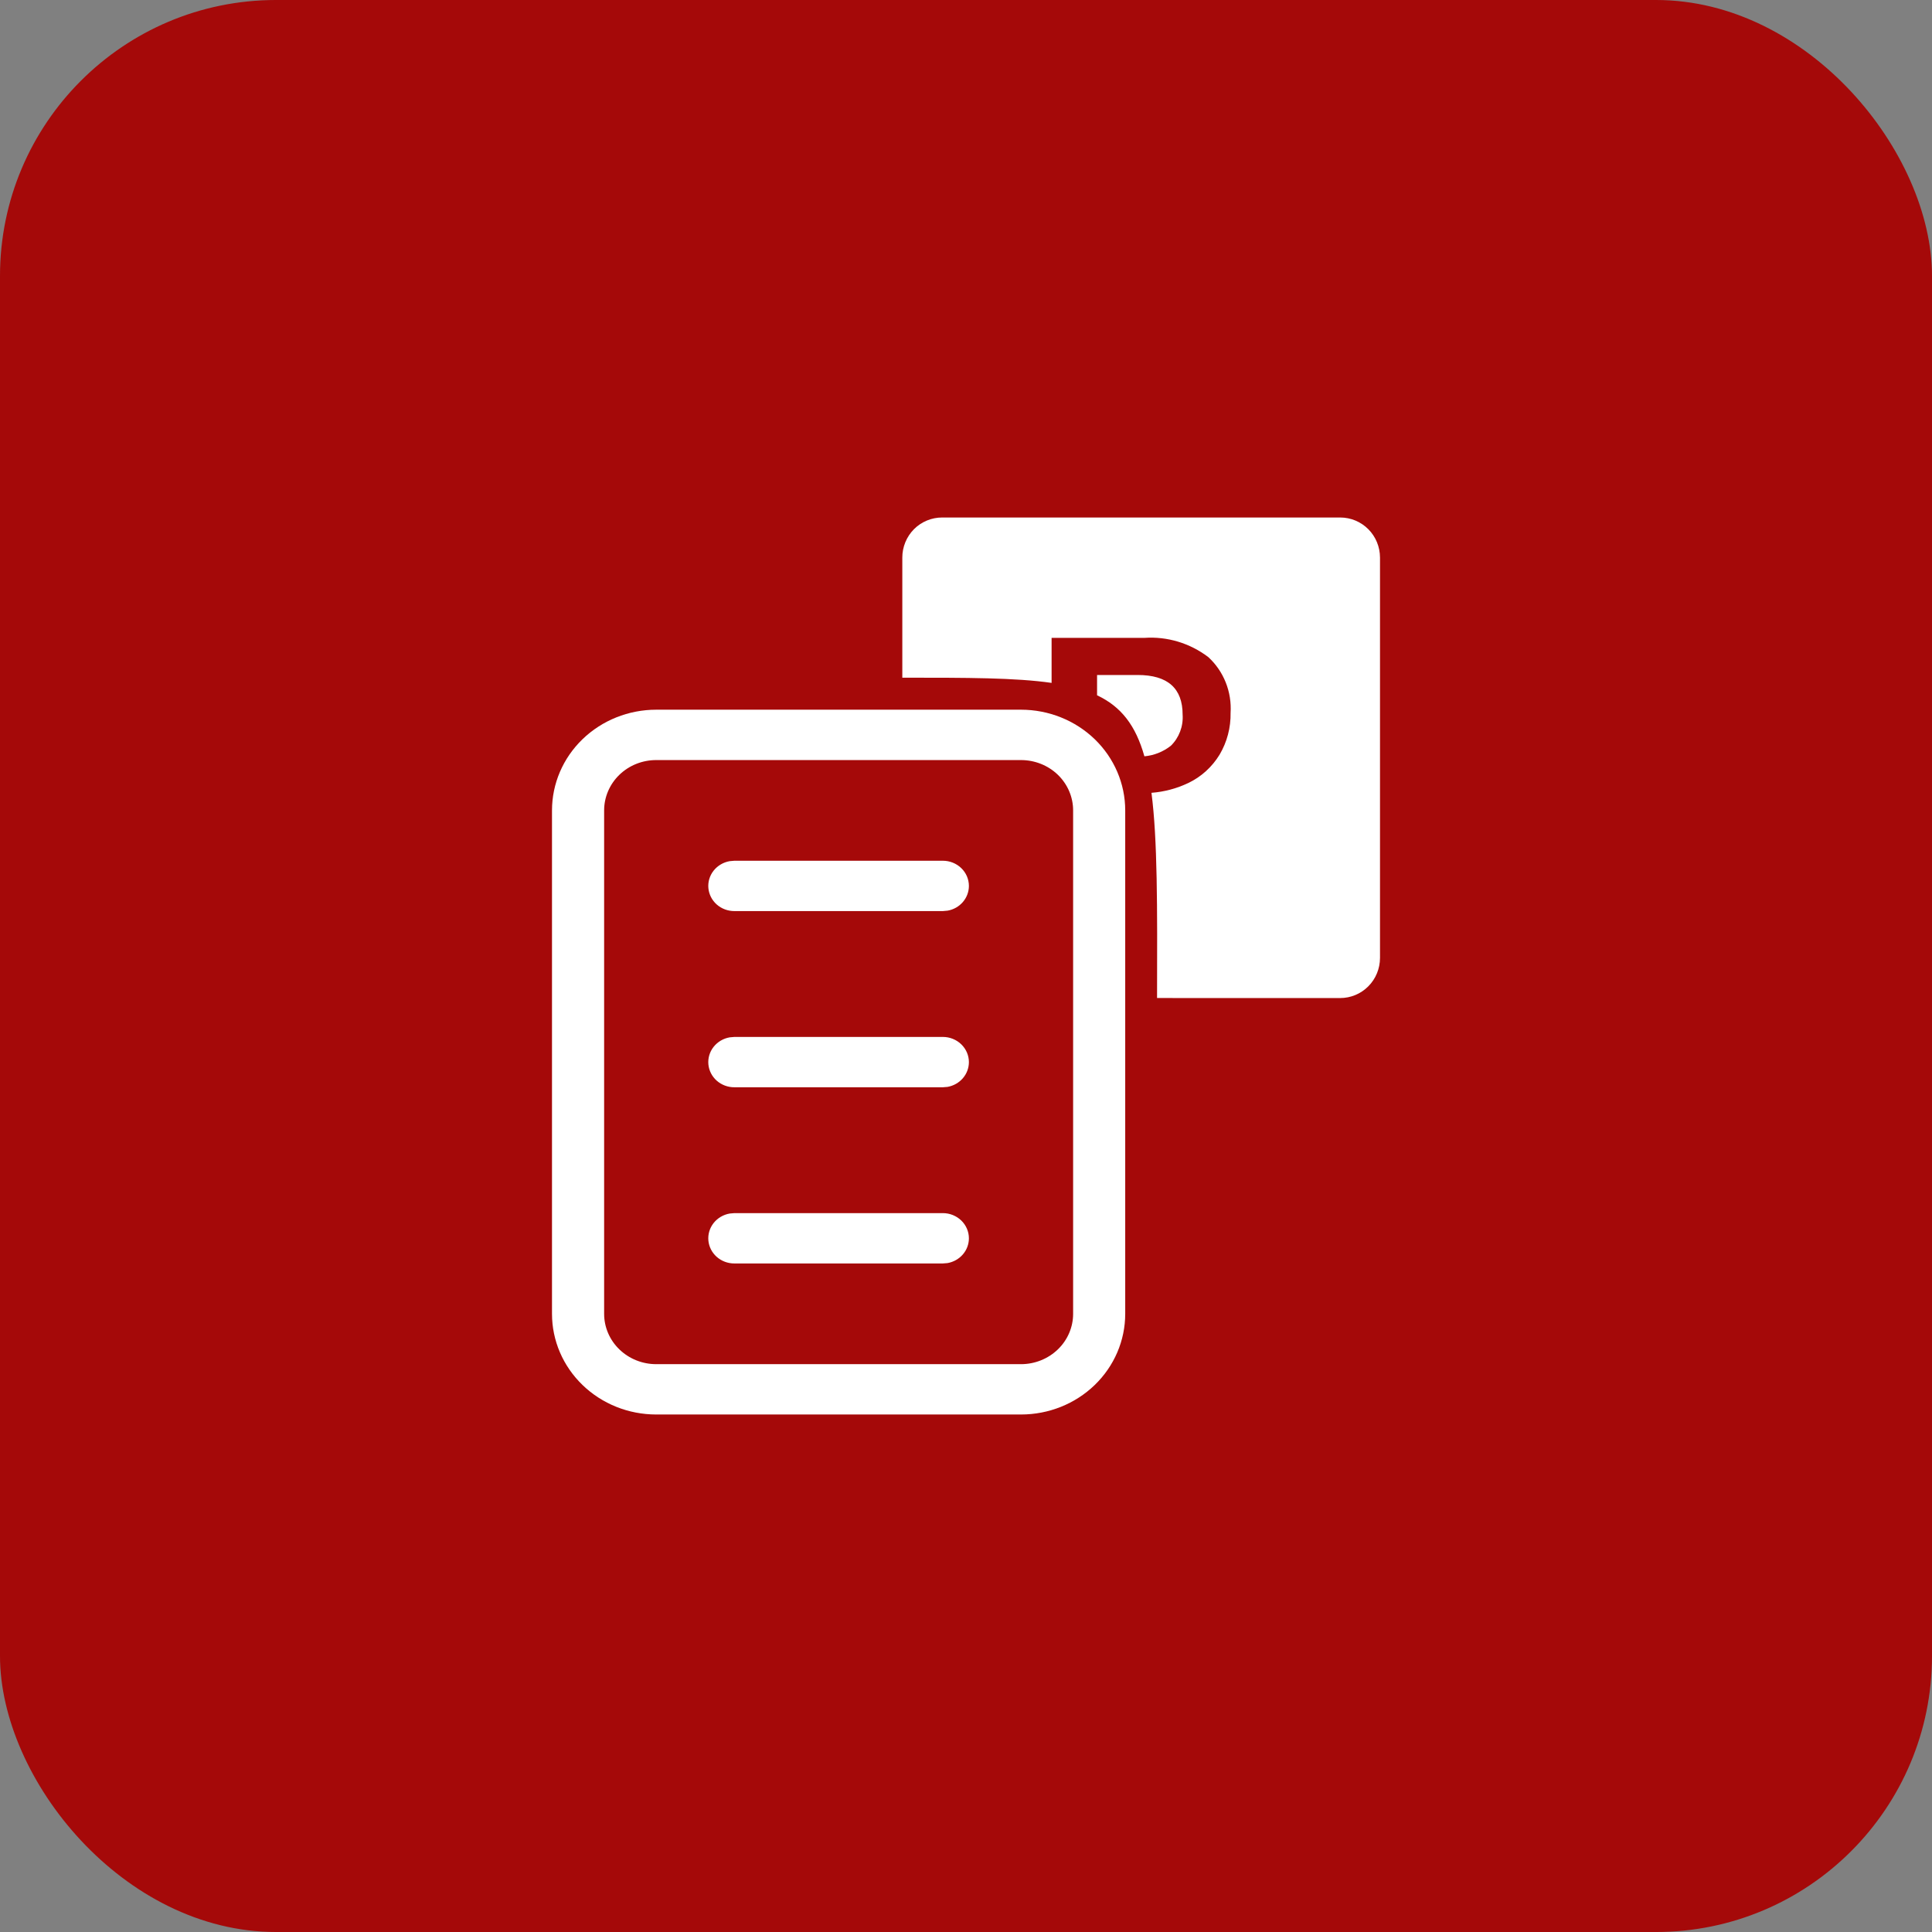
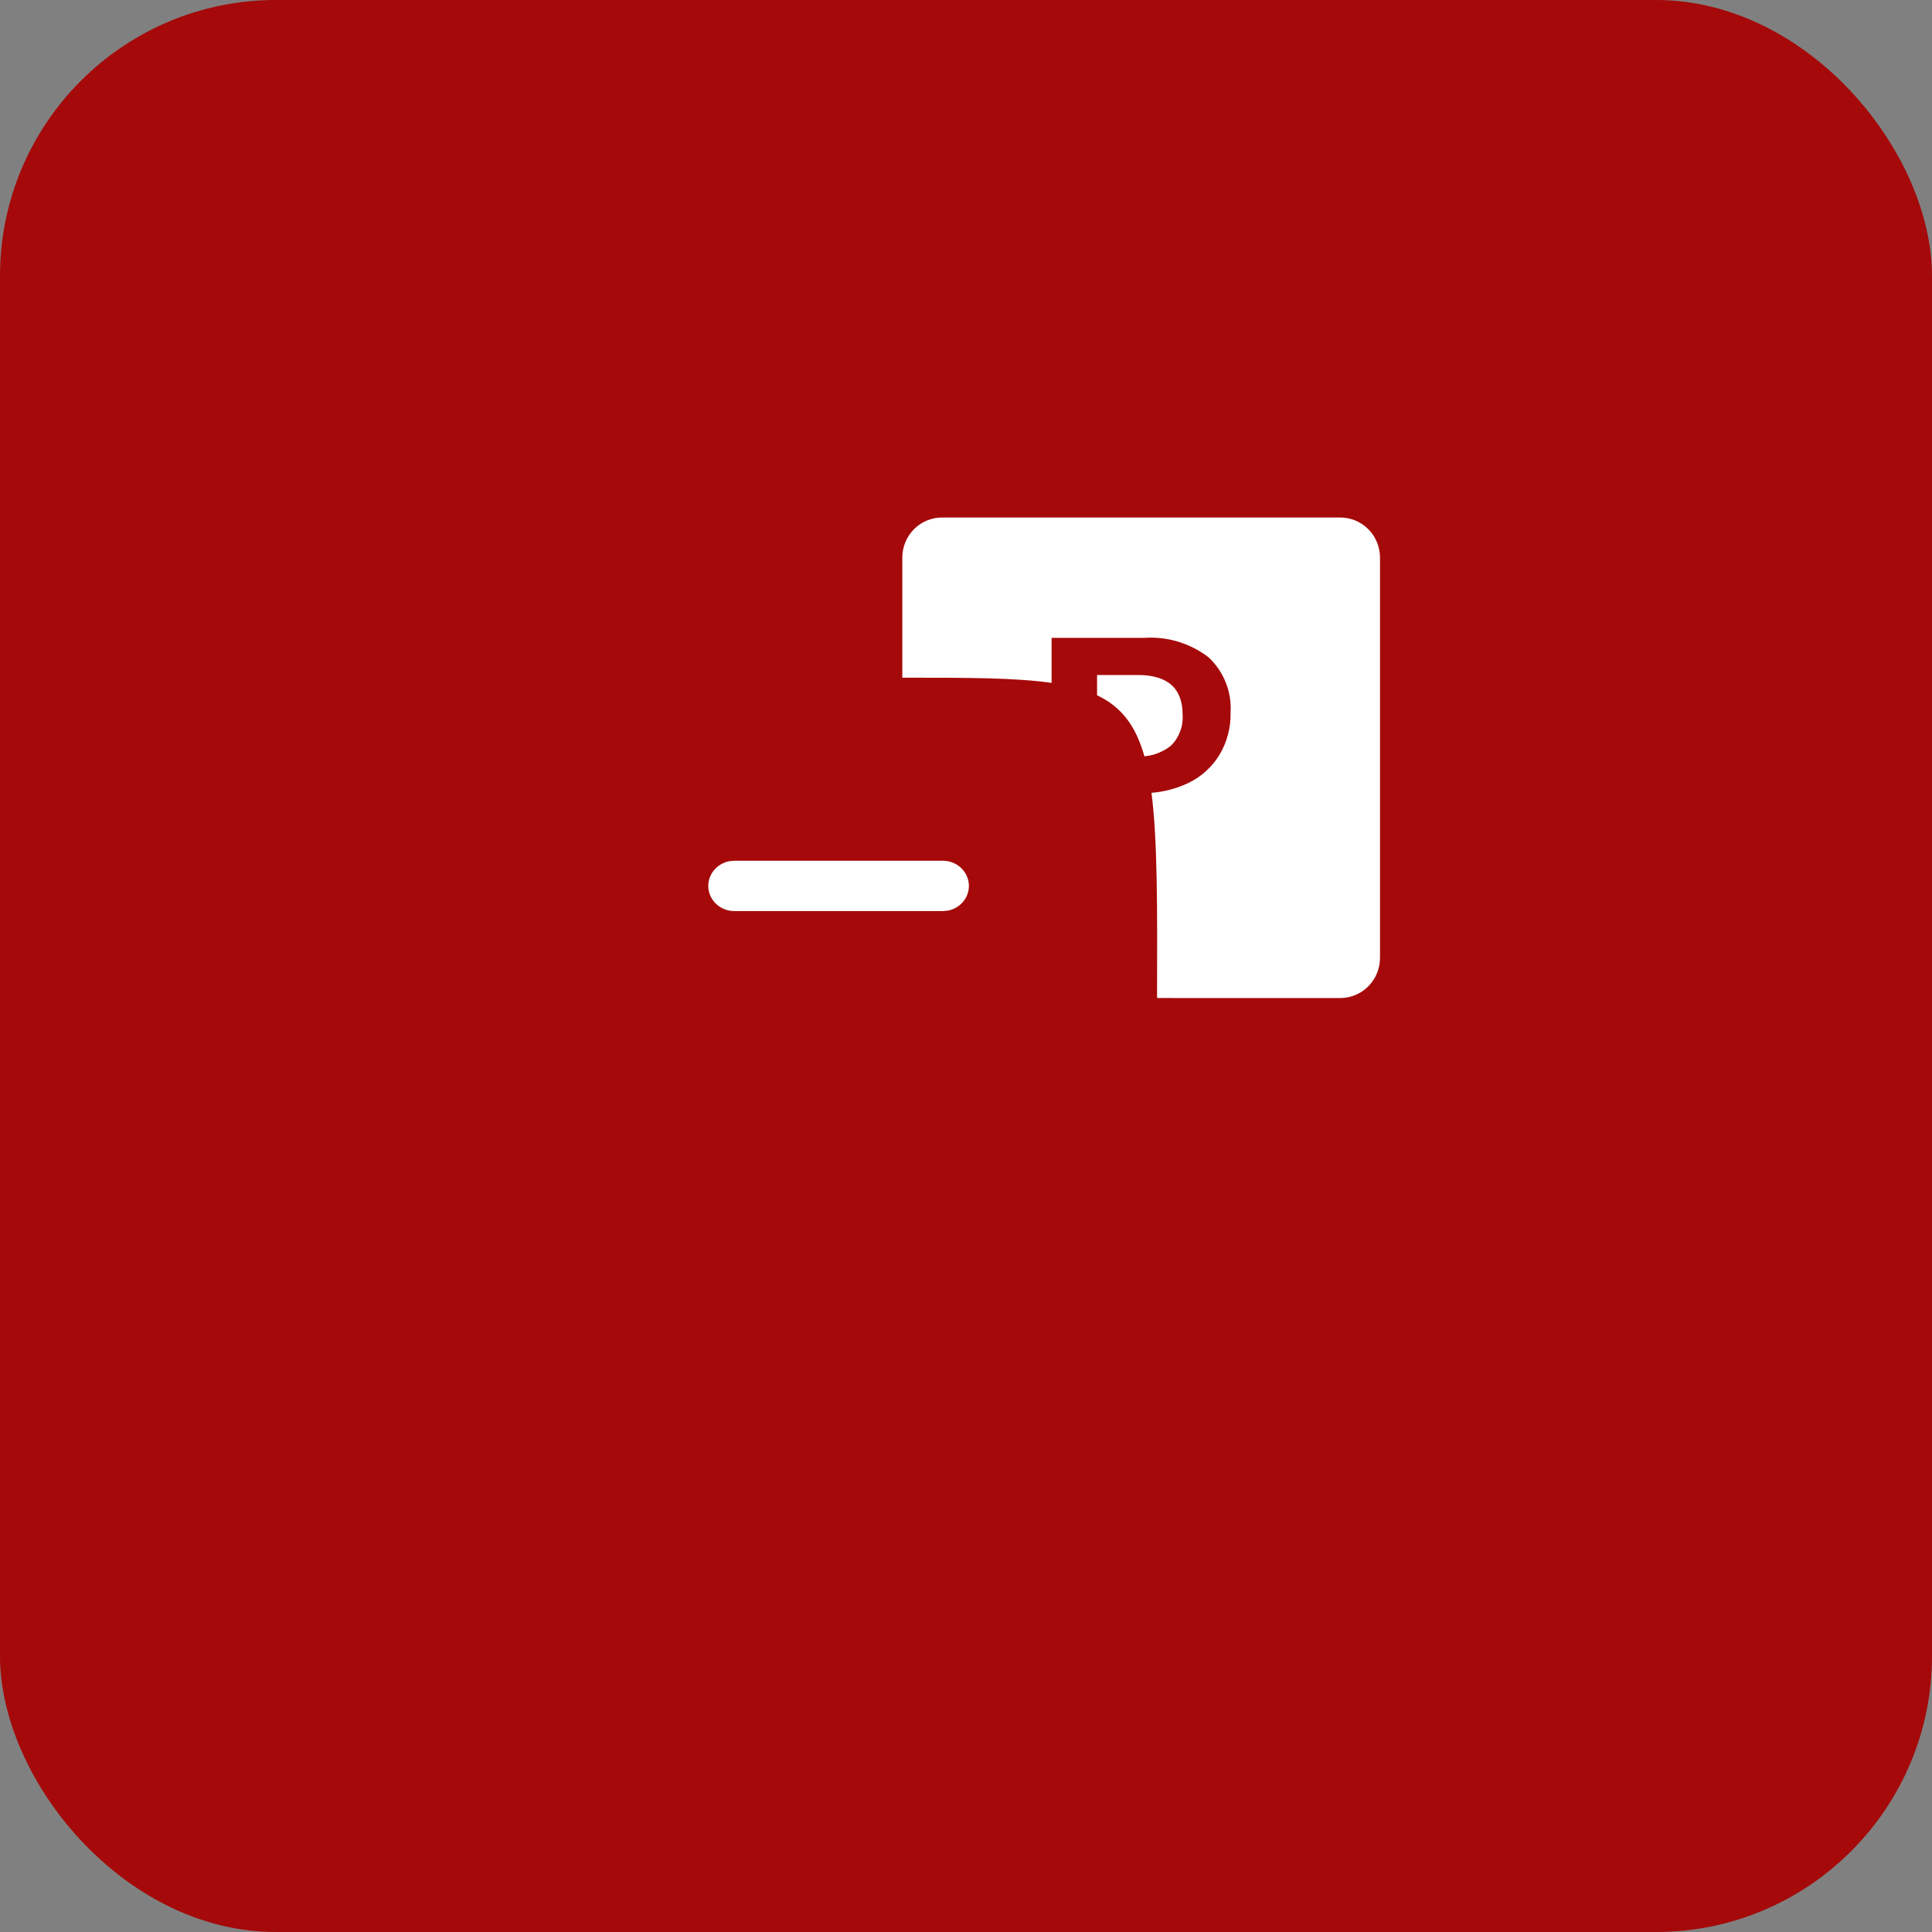
<svg xmlns="http://www.w3.org/2000/svg" width="56" height="56" viewBox="0 0 56 56" fill="none">
  <rect x="0" y="0" width="56" height="56" fill="#808080" stroke="none" />
  <rect width="56" height="56" rx="8" fill="#A50909" />
  <path d="M38.846 15L27.308 15C27.157 15 27.006 15.03 26.867 15.088C26.727 15.146 26.599 15.231 26.492 15.339C26.385 15.447 26.3 15.575 26.242 15.716C26.184 15.857 26.154 16.008 26.154 16.16L26.154 19.643C28.032 19.643 29.434 19.643 30.481 19.794V18.489H33.17C33.833 18.443 34.49 18.641 35.024 19.047C35.244 19.249 35.416 19.499 35.528 19.779C35.64 20.059 35.688 20.362 35.669 20.664C35.677 21.09 35.566 21.509 35.351 21.873C35.133 22.23 34.819 22.516 34.447 22.694C34.109 22.855 33.746 22.952 33.376 22.98C33.551 24.336 33.546 26.244 33.538 28.928L38.846 28.929C39.152 28.929 39.445 28.807 39.661 28.589C39.878 28.372 39.999 28.076 40 27.768L40 16.16C39.999 15.852 39.878 15.557 39.661 15.339C39.445 15.122 39.152 15 38.846 15Z" fill="white" />
  <path d="M33.938 21.616C33.715 21.792 33.448 21.897 33.171 21.922C32.919 21.027 32.498 20.483 31.799 20.153V19.565H32.978C33.846 19.566 34.279 19.95 34.279 20.716C34.29 20.883 34.265 21.05 34.206 21.205C34.147 21.361 34.056 21.501 33.938 21.616Z" fill="white" />
  <path d="M27.909 26.146C28.022 26.015 28.084 25.849 28.084 25.679C28.084 25.485 28.004 25.299 27.863 25.163C27.721 25.026 27.529 24.949 27.329 24.949H21.287L21.151 24.961C20.965 24.993 20.799 25.092 20.684 25.237C20.57 25.382 20.516 25.563 20.533 25.744C20.55 25.926 20.637 26.095 20.776 26.218C20.916 26.341 21.098 26.409 21.287 26.408H27.329L27.465 26.396C27.639 26.366 27.796 26.277 27.909 26.146Z" fill="white" />
-   <path d="M27.909 31.253C28.022 31.122 28.084 30.956 28.084 30.786C28.084 30.592 28.004 30.407 27.863 30.27C27.721 30.133 27.529 30.056 27.329 30.056H21.287L21.151 30.068C20.965 30.1 20.799 30.199 20.684 30.344C20.57 30.489 20.516 30.67 20.533 30.852C20.55 31.033 20.637 31.202 20.776 31.325C20.916 31.448 21.098 31.516 21.287 31.515H27.329L27.465 31.504C27.639 31.473 27.796 31.384 27.909 31.253Z" fill="white" />
-   <path d="M27.909 36.36C28.022 36.229 28.084 36.064 28.084 35.893C28.084 35.699 28.004 35.514 27.863 35.377C27.721 35.24 27.529 35.163 27.329 35.163H21.287L21.151 35.175C20.965 35.207 20.799 35.306 20.684 35.451C20.57 35.596 20.516 35.777 20.533 35.959C20.55 36.14 20.637 36.309 20.776 36.432C20.916 36.555 21.098 36.623 21.287 36.622H27.329L27.465 36.611C27.639 36.58 27.796 36.491 27.909 36.36Z" fill="white" />
-   <path fill-rule="evenodd" clip-rule="evenodd" d="M16.885 21.426C17.451 20.879 18.22 20.571 19.021 20.571H29.594C30.396 20.571 31.164 20.879 31.731 21.426C32.297 21.974 32.615 22.716 32.615 23.49V38.082C32.615 38.856 32.297 39.598 31.731 40.145C31.164 40.693 30.396 41 29.594 41H19.021C18.22 41 17.451 40.693 16.885 40.145C16.318 39.598 16 38.856 16 38.082V23.49C16 22.716 16.318 21.974 16.885 21.426ZM17.511 23.49V38.082C17.511 38.469 17.67 38.84 17.953 39.113C18.236 39.387 18.62 39.541 19.021 39.541H29.594C29.995 39.541 30.379 39.387 30.663 39.113C30.946 38.84 31.105 38.469 31.105 38.082V23.49C31.105 23.103 30.946 22.732 30.663 22.458C30.379 22.184 29.995 22.031 29.594 22.031H19.021C18.62 22.031 18.236 22.184 17.953 22.458C17.67 22.732 17.511 23.103 17.511 23.49Z" fill="white" />
</svg>